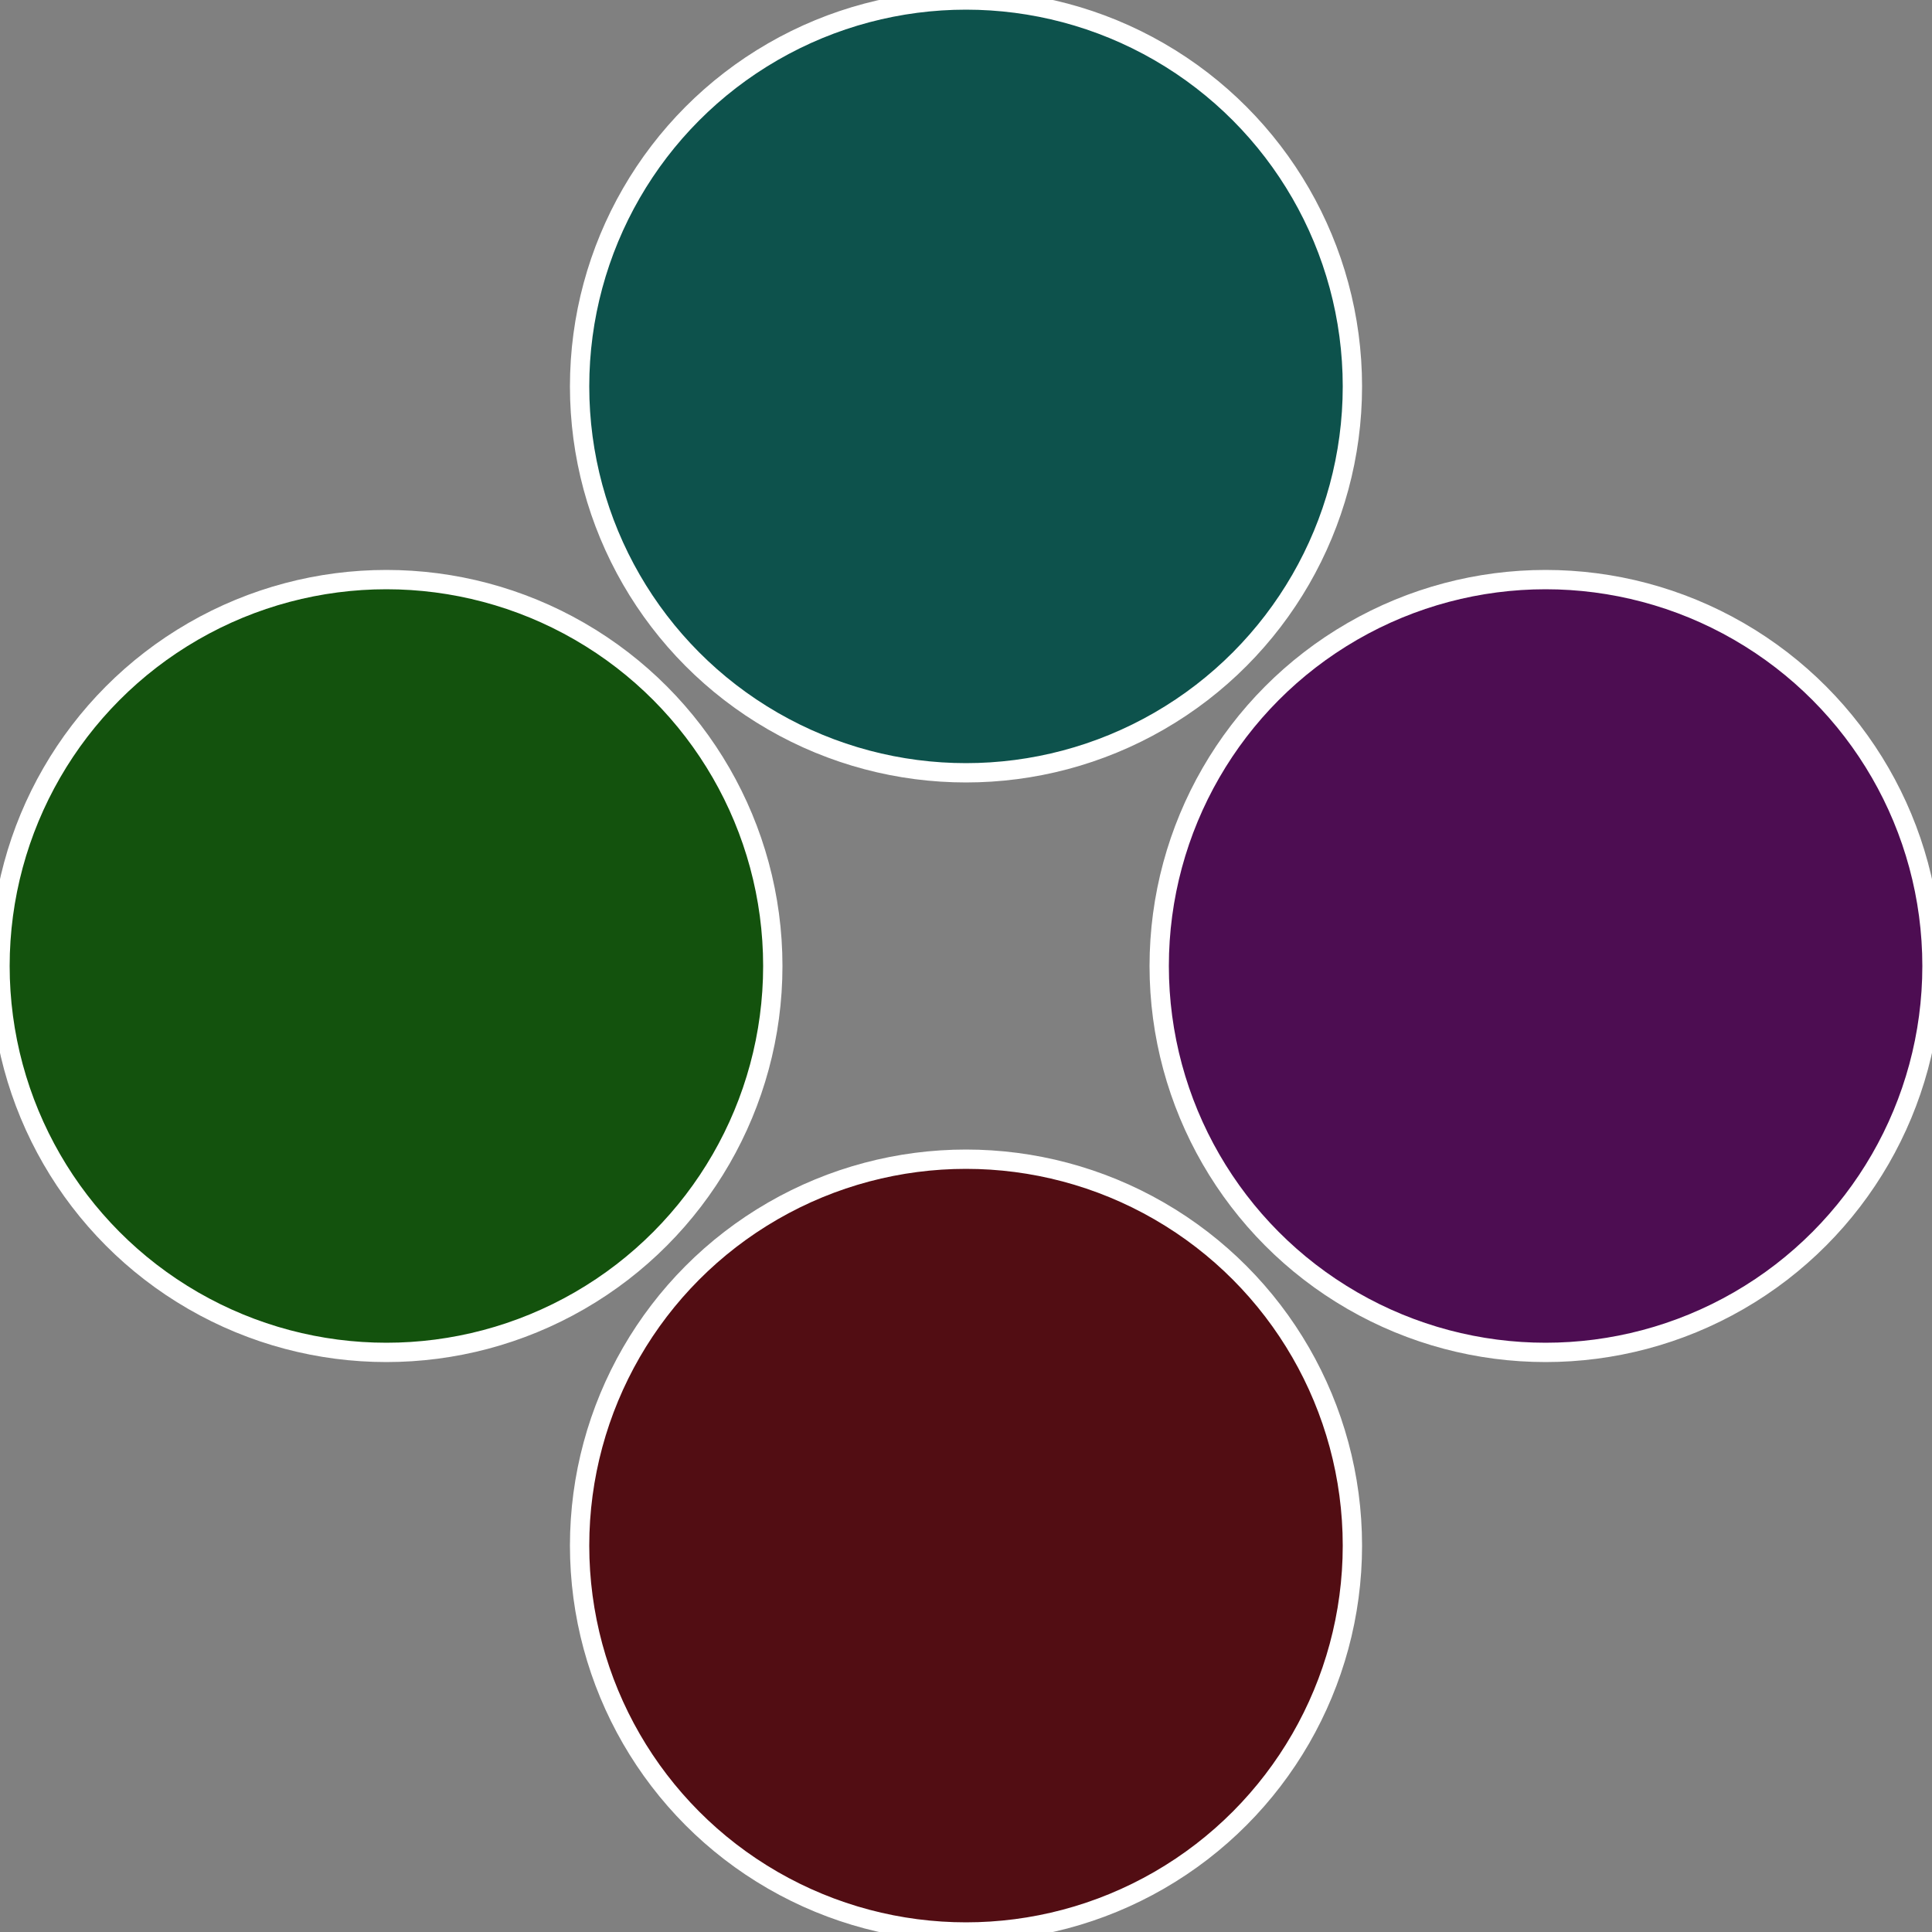
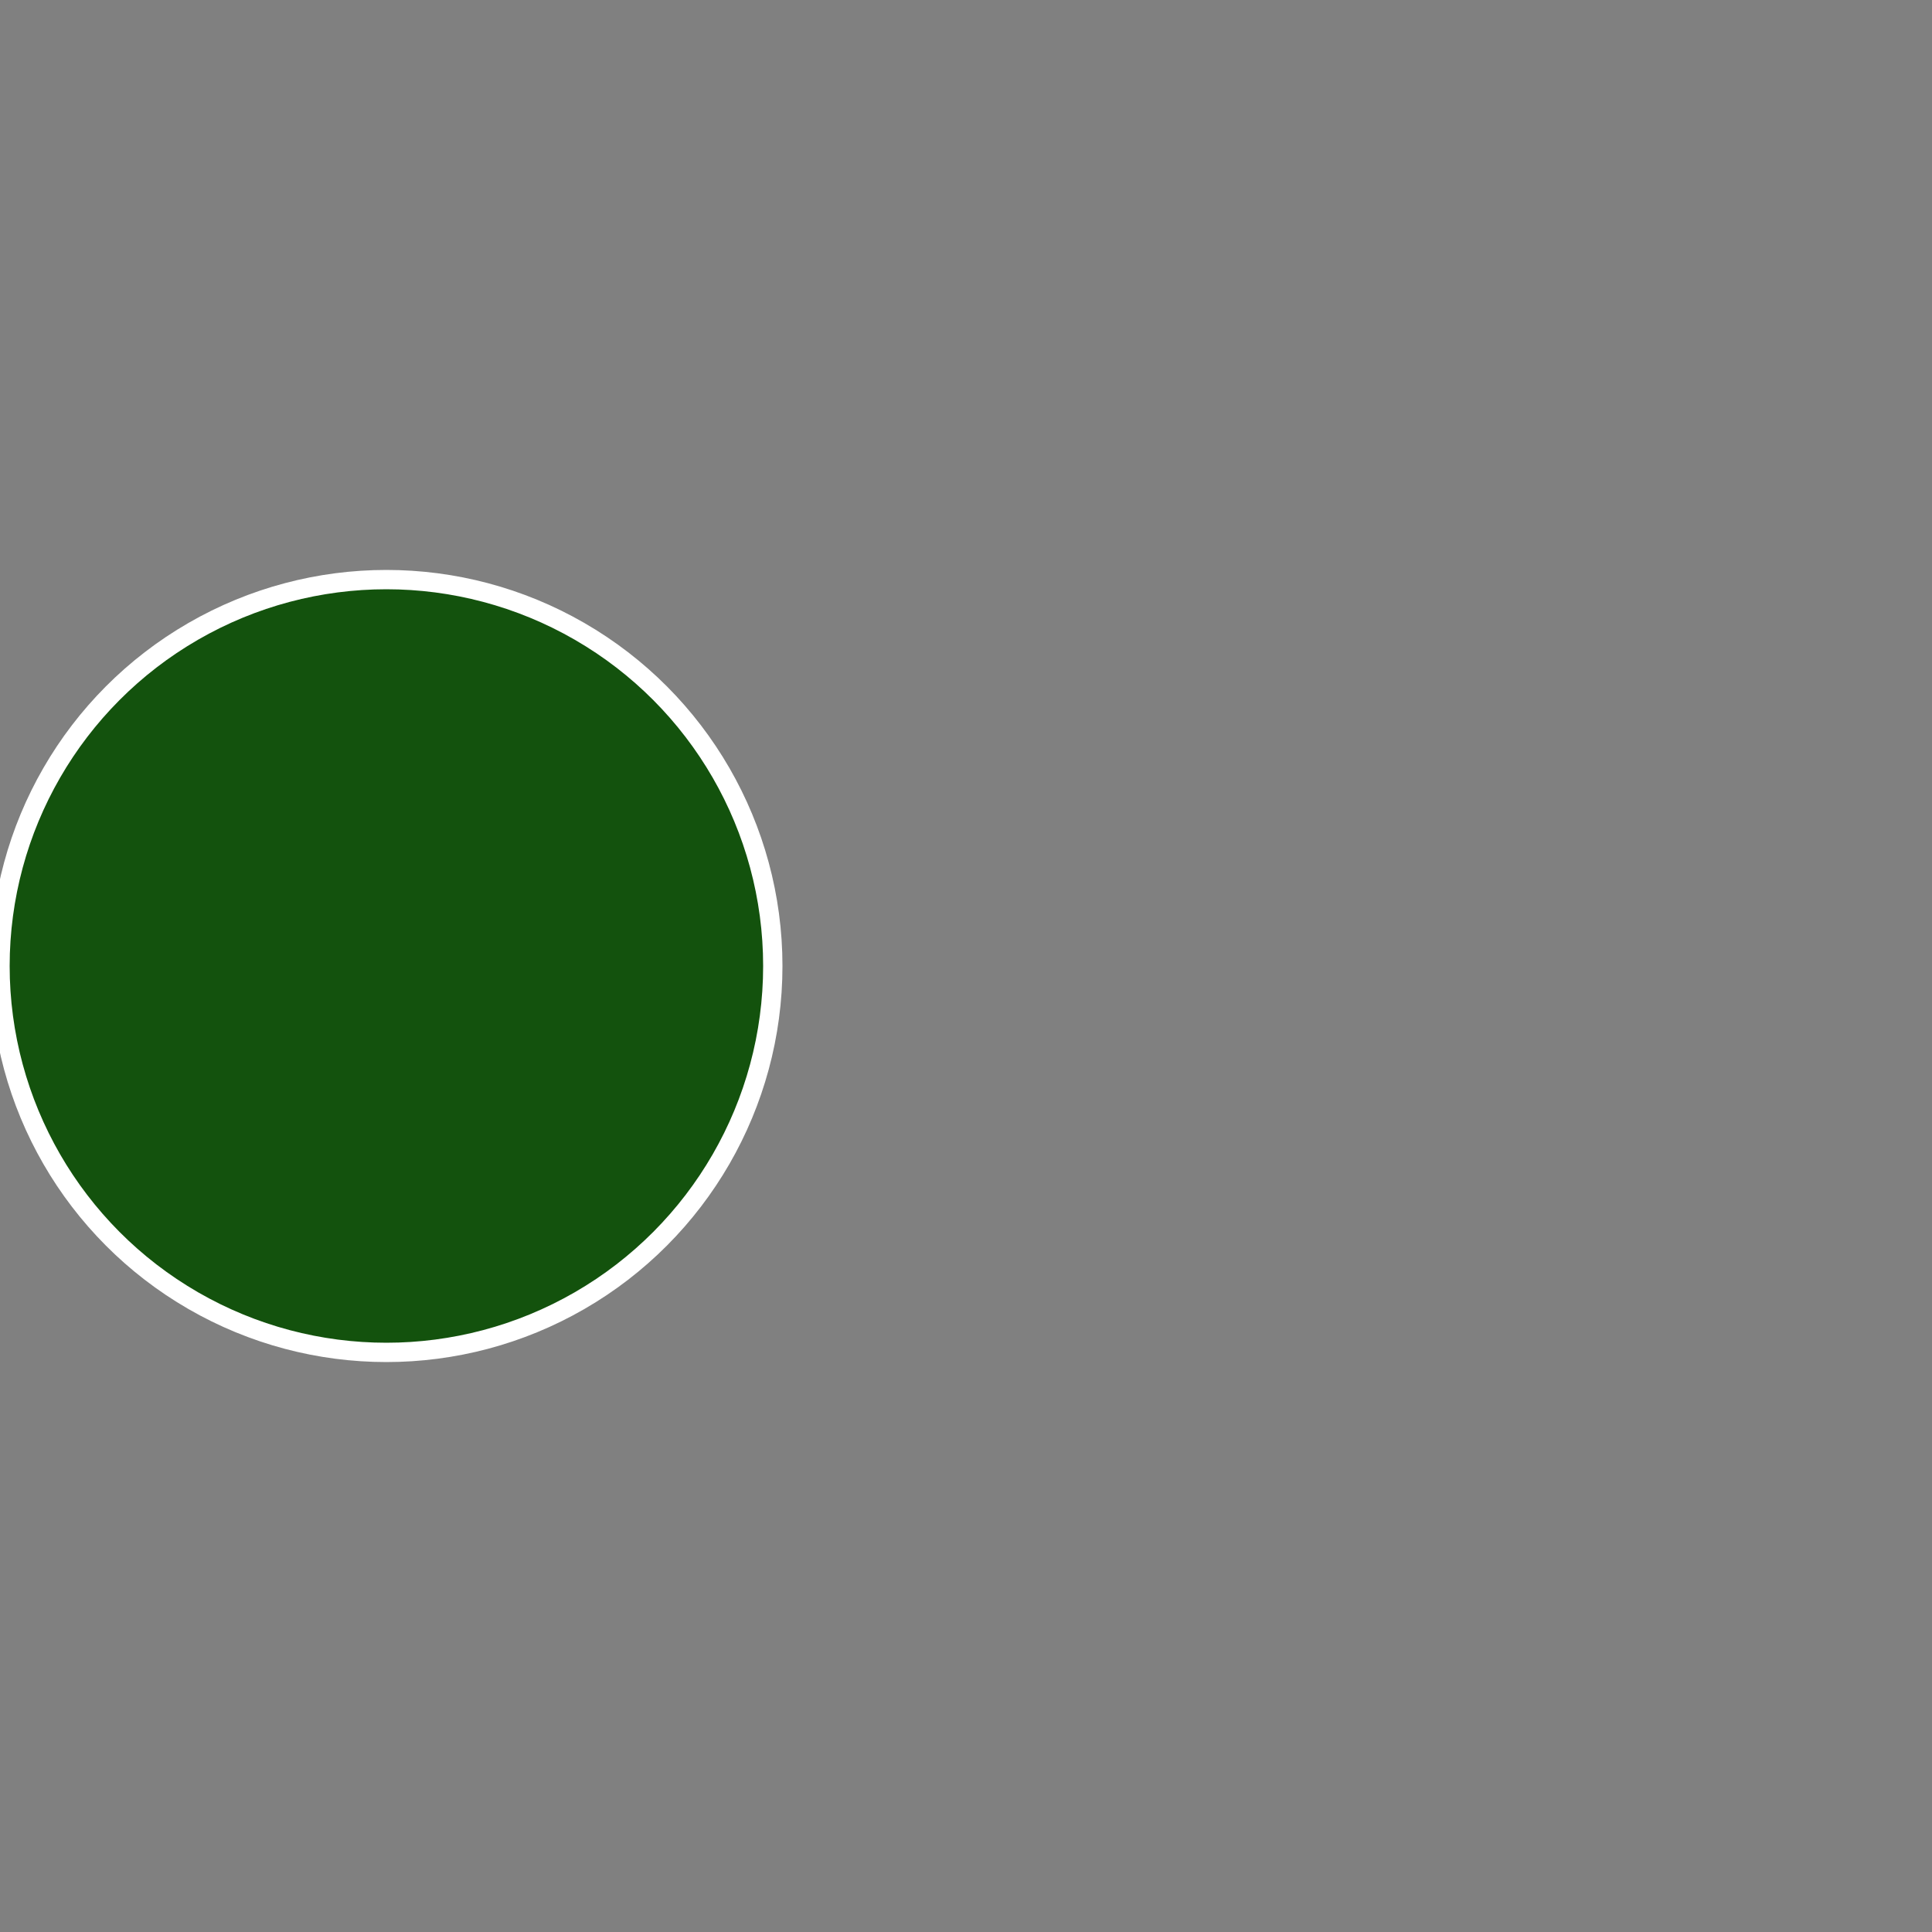
<svg xmlns="http://www.w3.org/2000/svg" width="500" height="500" viewBox="-1 -1 2 2">
  <rect x="-1" y="-1" width="2" height="2" fill="#808080" stroke="none" />
-   <circle cx="0.6" cy="0" r="0.4" fill="#4d0d52" stroke="#fff" stroke-width="1%" />
-   <circle cx="3.6739403974421E-17" cy="0.6" r="0.4" fill="#520d13" stroke="#fff" stroke-width="1%" />
  <circle cx="-0.6" cy="7.3478807948841E-17" r="0.4" fill="#13520d" stroke="#fff" stroke-width="1%" />
-   <circle cx="-1.1021821192326E-16" cy="-0.6" r="0.4" fill="#0d524c" stroke="#fff" stroke-width="1%" />
</svg>